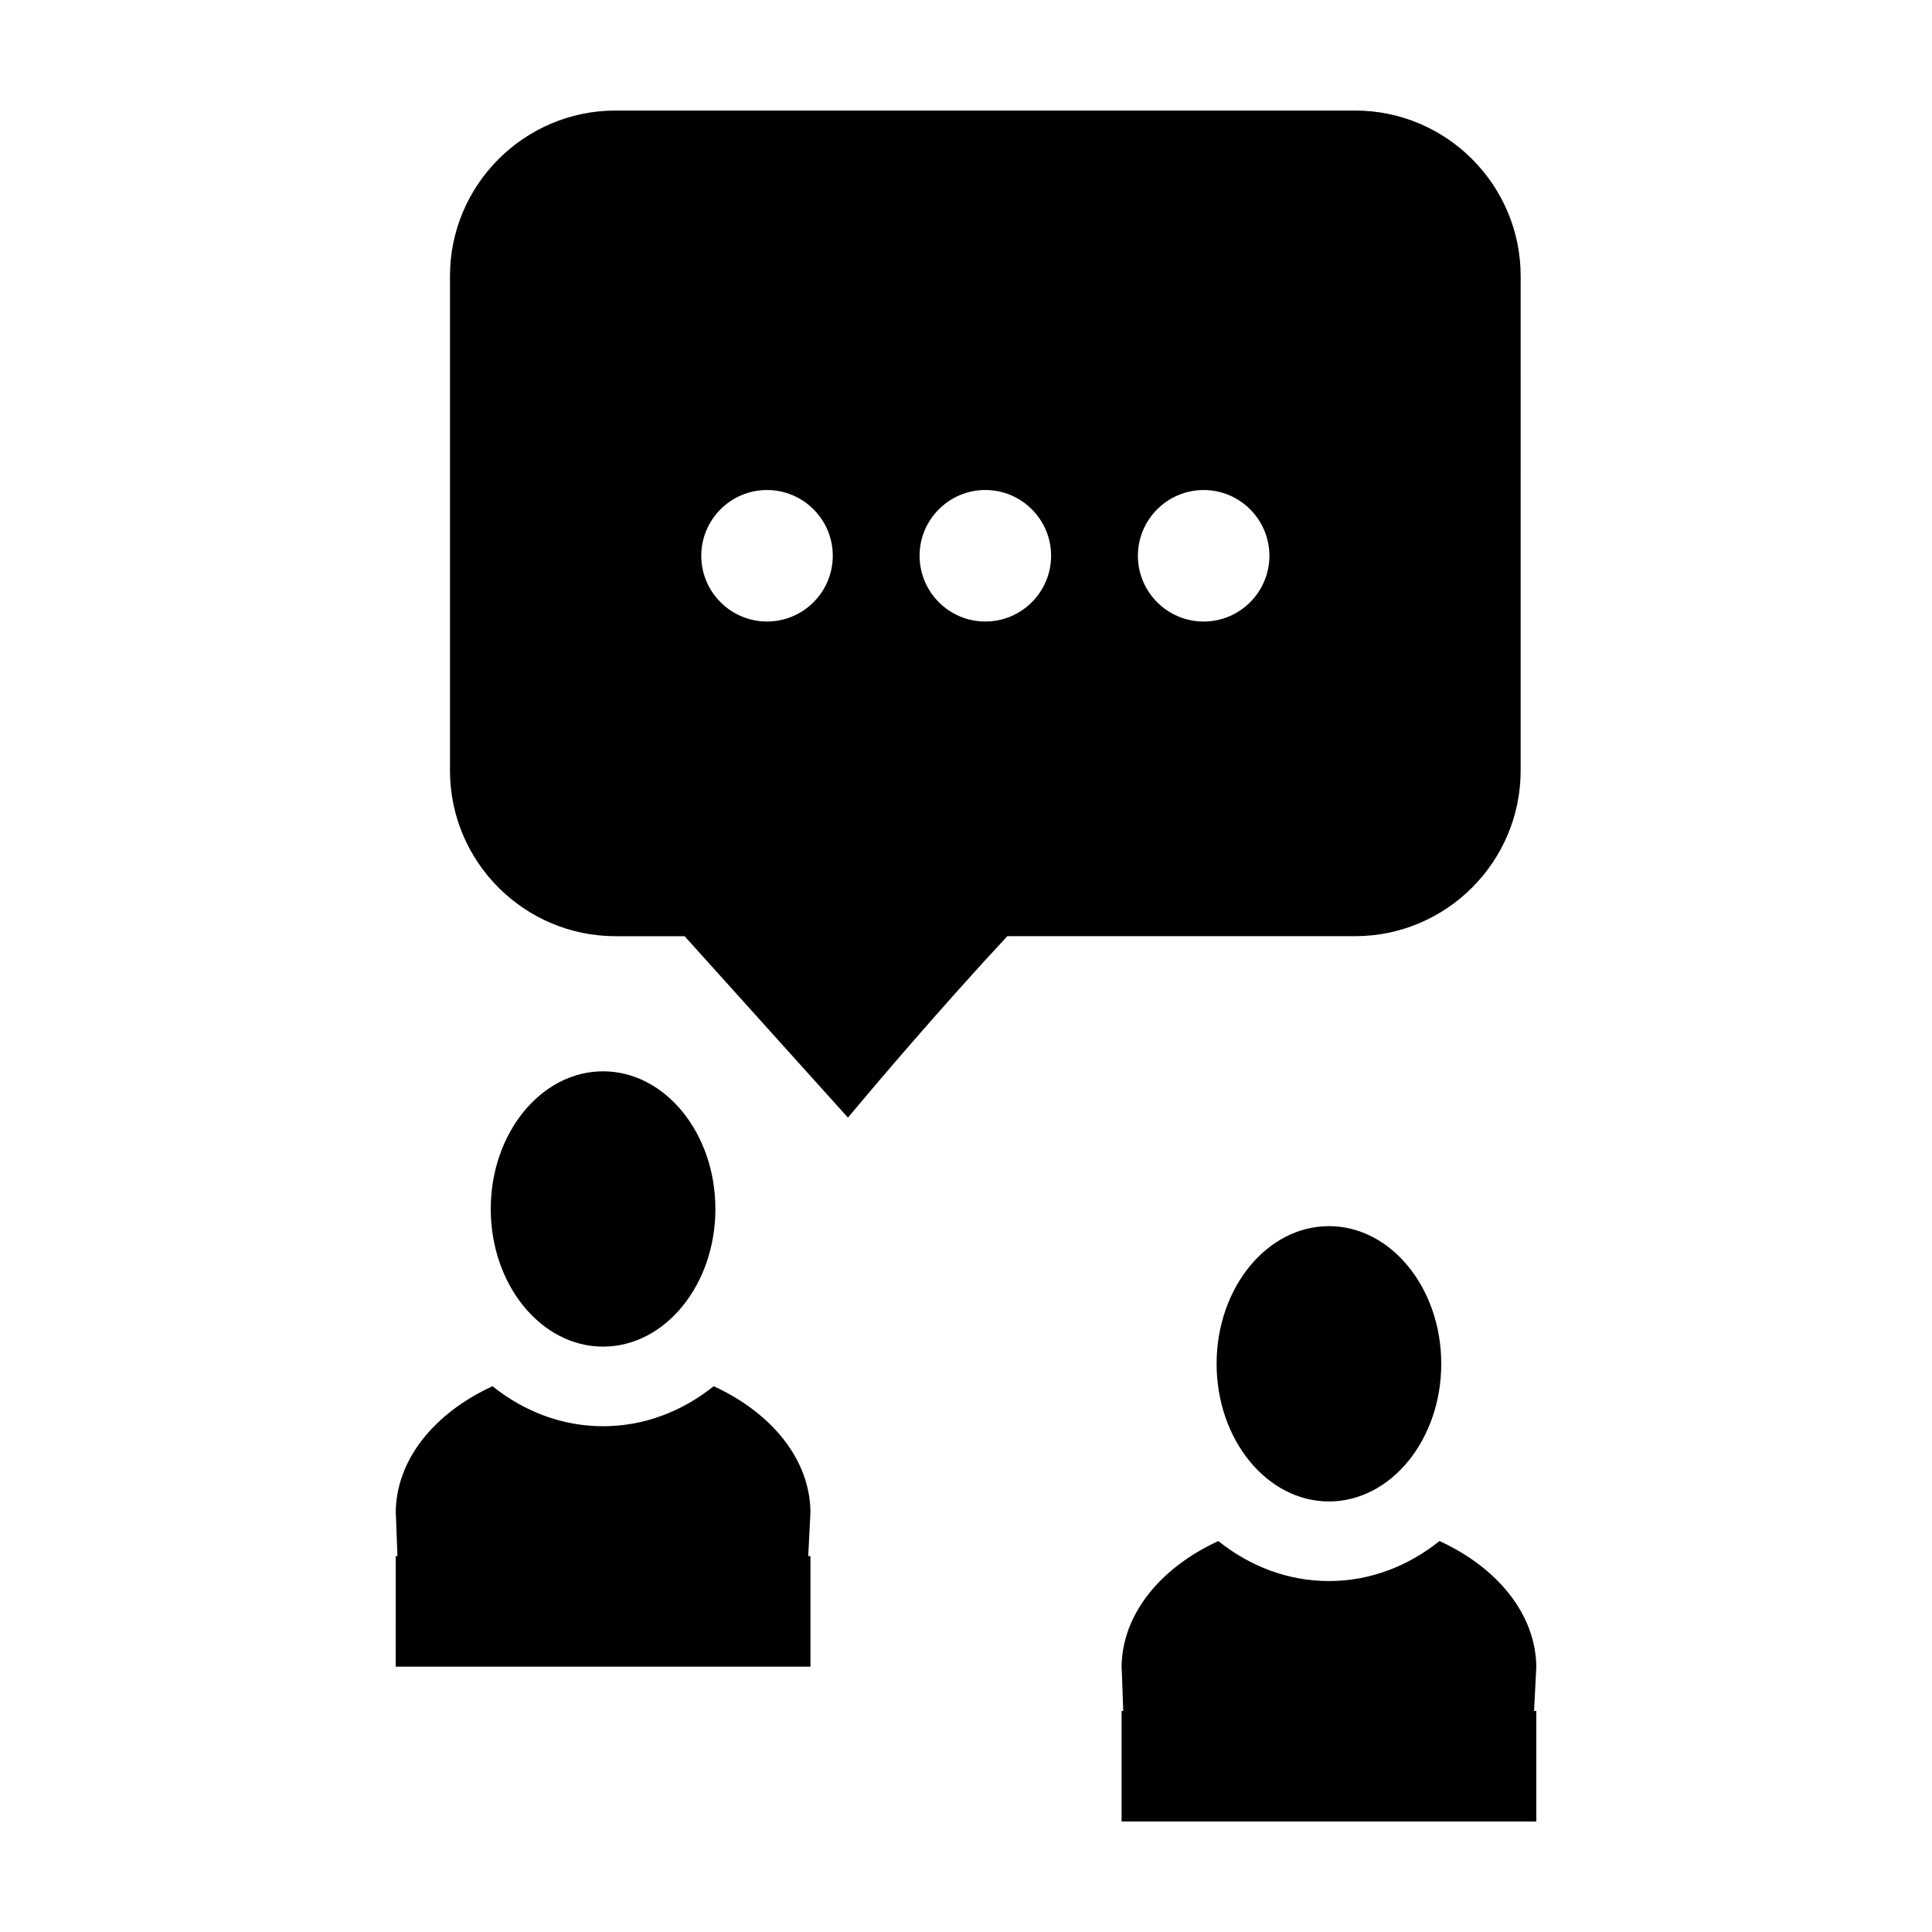
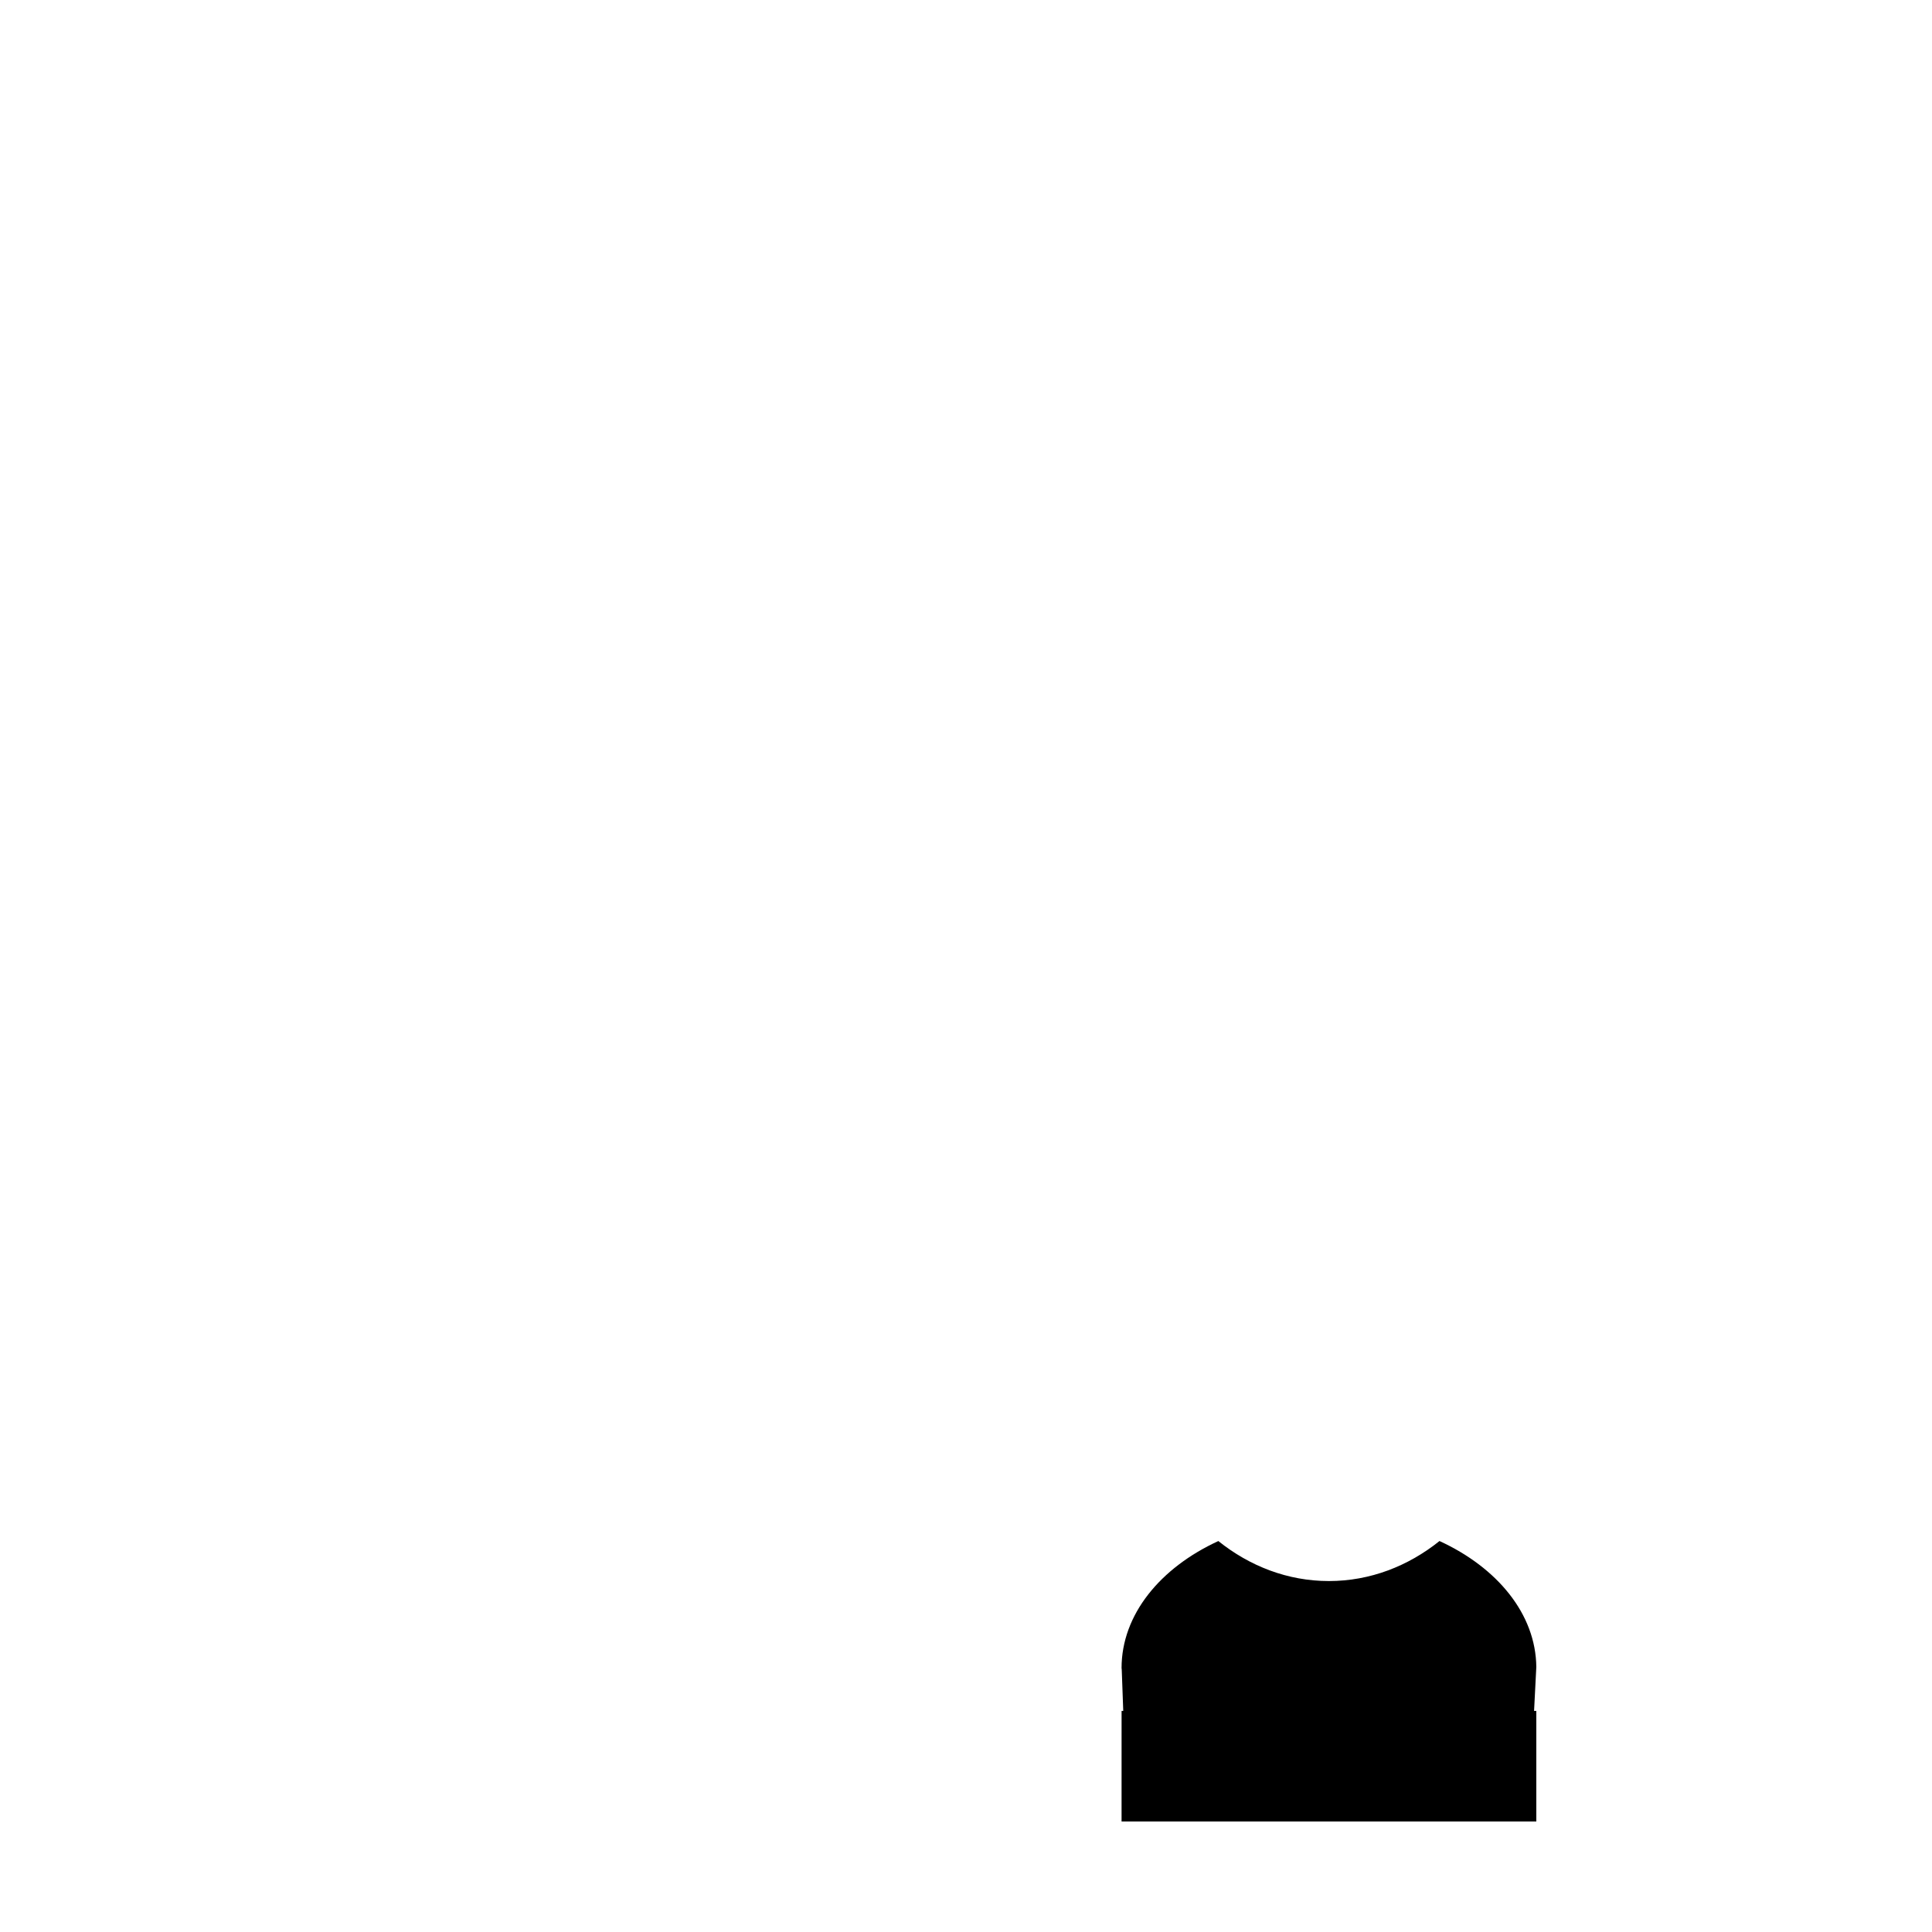
<svg xmlns="http://www.w3.org/2000/svg" fill="#000000" width="800px" height="800px" version="1.1" viewBox="144 144 512 512">
  <g>
-     <path d="m248.87 585.68h109.91v-29.293h-0.594l0.594-11.656c-0.133-14.043-10.363-26.348-25.652-33.371-8.293 6.648-18.391 10.605-29.305 10.605-10.914 0-21.008-3.949-29.301-10.602-15.387 7.07-25.648 19.492-25.648 33.645l0.047 0.457 0.398 10.922h-0.441z" />
-     <path d="m303.82 427.91c-16.41 0-29.766 16.363-29.766 36.48 0 20.117 13.352 36.48 29.766 36.48 16.41 0 29.766-16.363 29.766-36.48 0-20.117-13.355-36.48-29.766-36.48z" />
    <path d="m525.48 552.39c-8.293 6.648-18.391 10.605-29.305 10.605-10.914 0-21.008-3.949-29.301-10.602-15.387 7.07-25.648 19.492-25.648 33.648l0.047 0.457 0.398 10.922h-0.441l-0.004 29.293h109.91v-29.297h-0.594l0.594-11.656c-0.137-14.039-10.367-26.348-25.656-33.371z" />
-     <path d="m496.18 541.9c16.41 0 29.766-16.363 29.766-36.48s-13.352-36.48-29.766-36.48c-16.414 0-29.766 16.363-29.766 36.48s13.355 36.48 29.766 36.48z" />
-     <path d="m263.25 217.18v131.03c0 24.203 19.695 43.891 43.891 43.891h18.289l43.281 48.082 5.691-6.758c0.191-0.23 18.738-22.219 36.547-41.328h92.148c24.199 0 43.891-19.688 43.891-43.891l0.004-131.02c0.004-24.203-19.691-43.891-43.887-43.891h-195.96c-24.203 0-43.898 19.688-43.898 43.891zm124.45 74.102c0-9.613 7.82-17.426 17.426-17.426 9.609 0 17.426 7.82 17.426 17.426 0 9.609-7.82 17.426-17.426 17.426s-17.426-7.812-17.426-17.426zm75.281 17.43c-9.609 0-17.426-7.82-17.426-17.426 0-9.609 7.82-17.426 17.426-17.426 9.609 0 17.426 7.82 17.426 17.426 0 9.609-7.82 17.426-17.426 17.426zm-115.71-34.855c9.609 0 17.426 7.82 17.426 17.426 0 9.609-7.82 17.426-17.426 17.426-9.609 0-17.426-7.82-17.426-17.426 0-9.609 7.82-17.426 17.426-17.426z" />
  </g>
</svg>